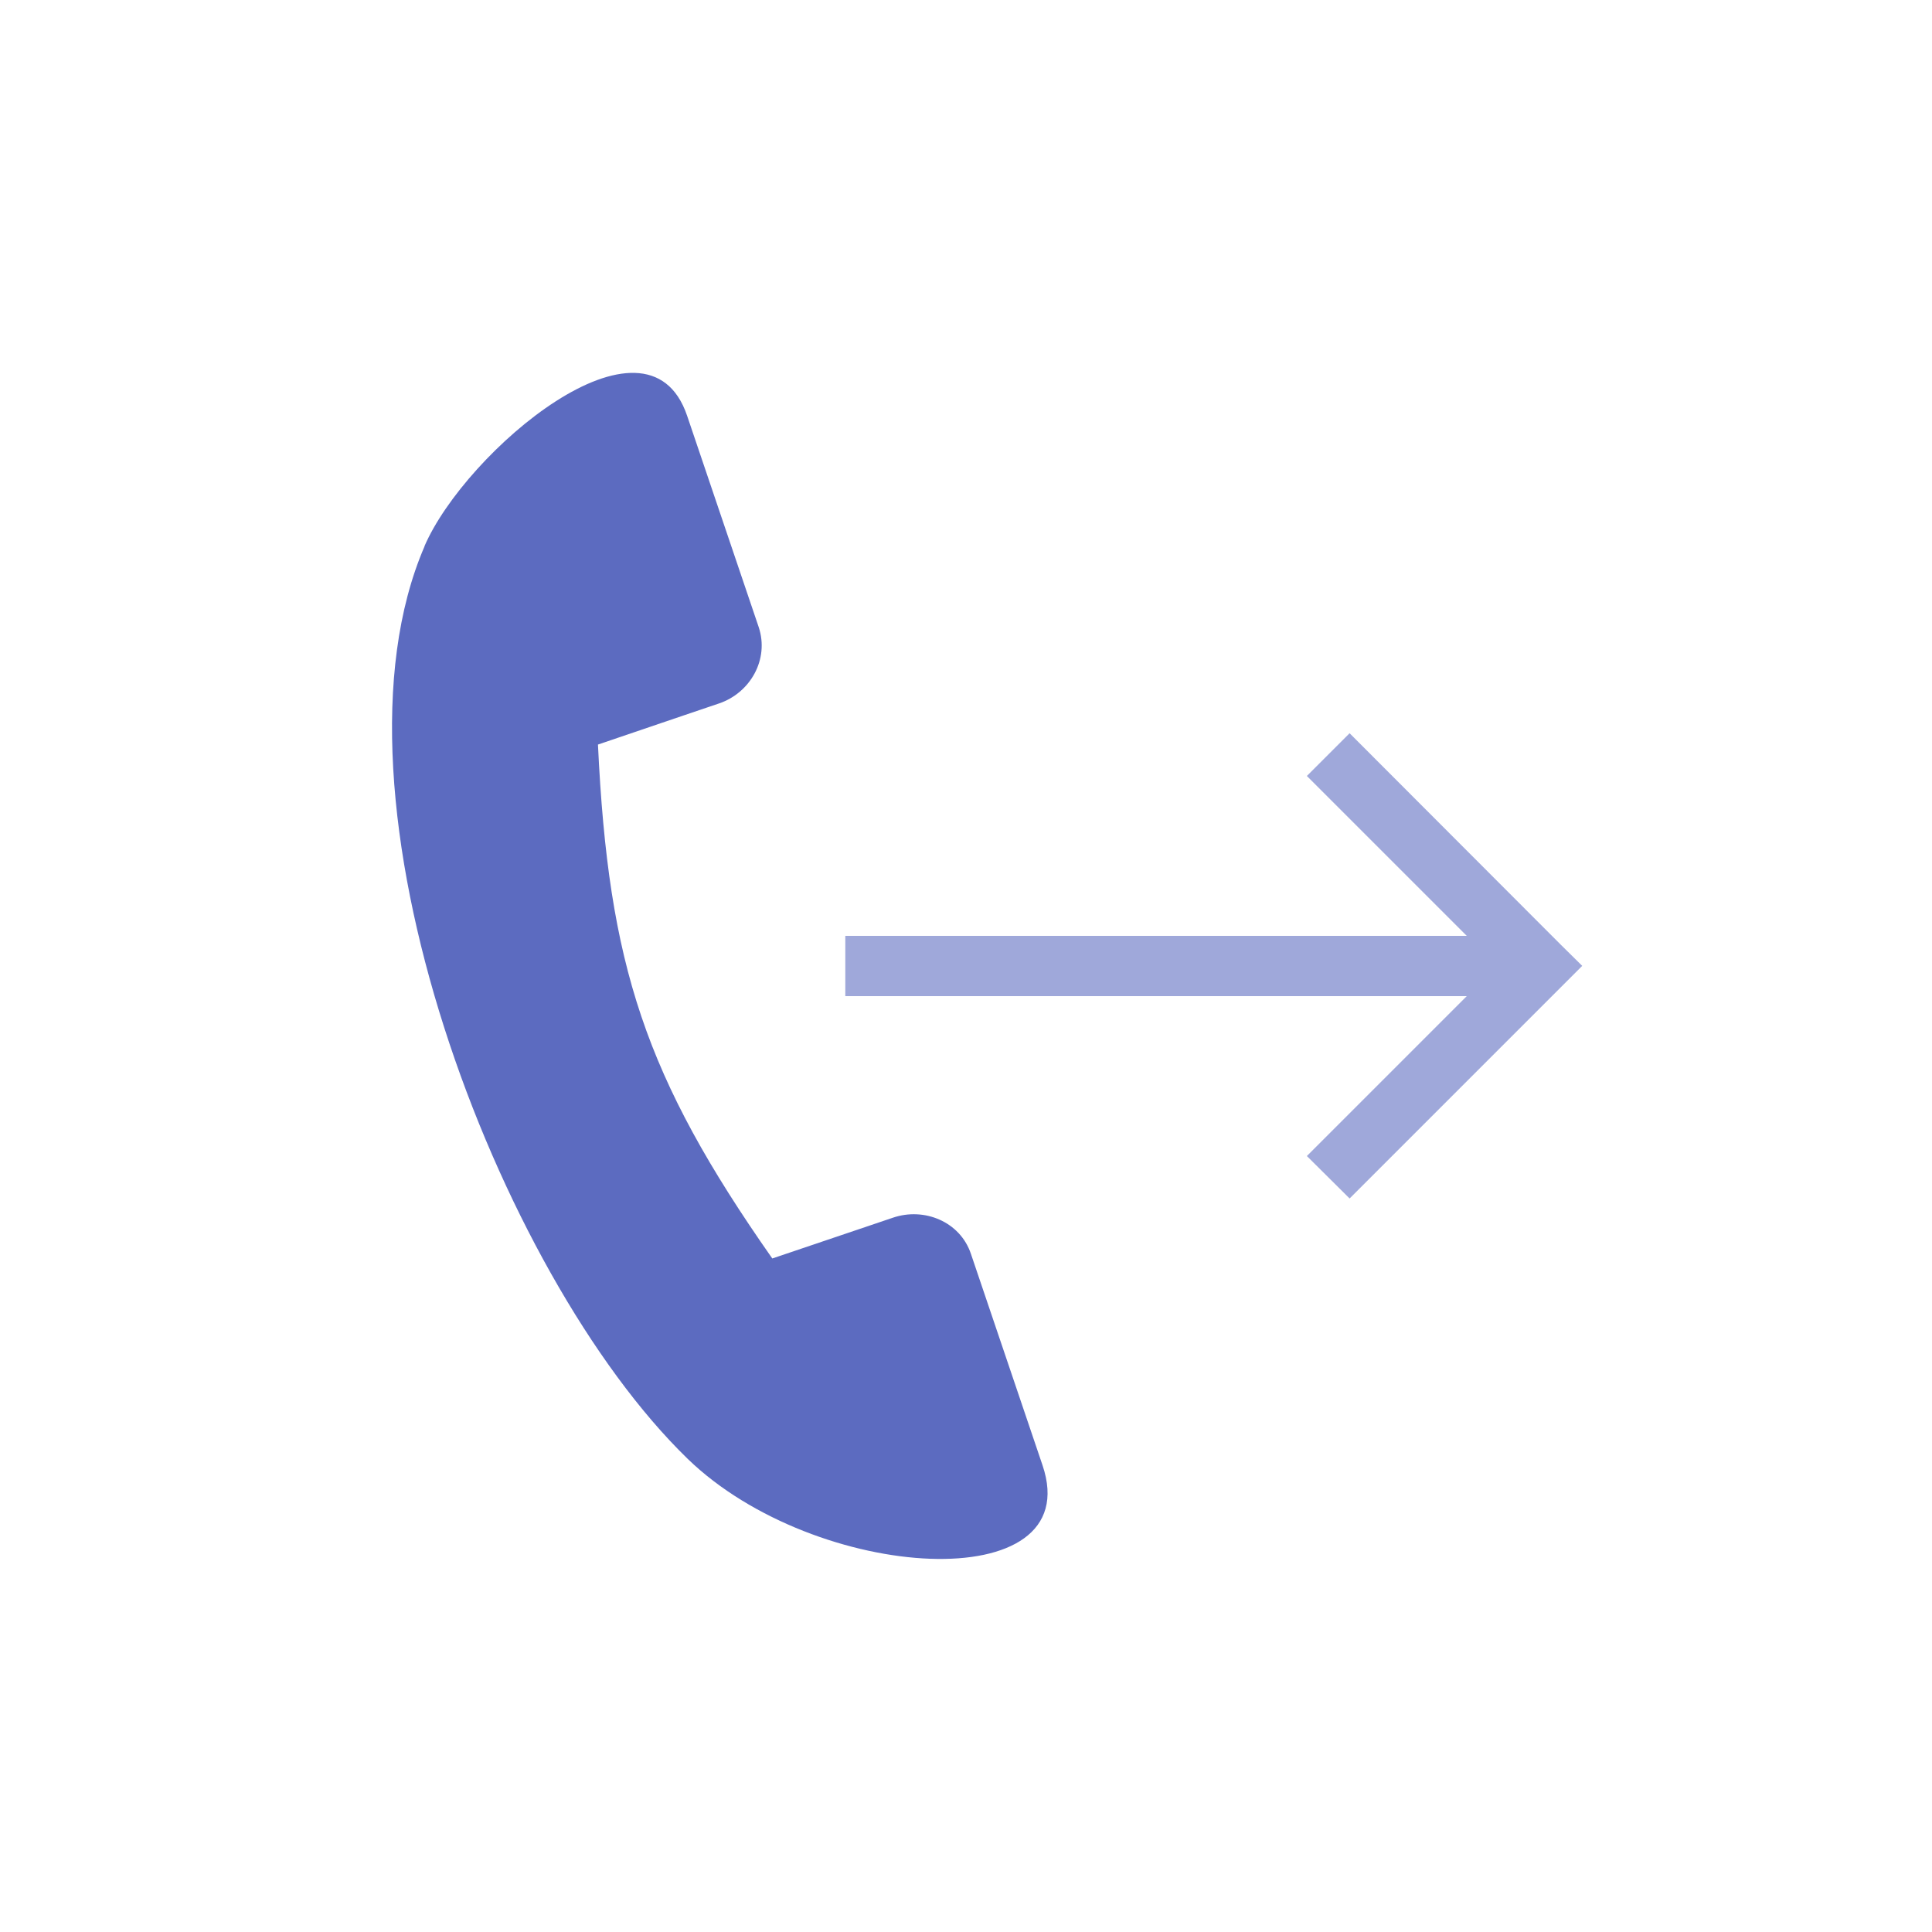
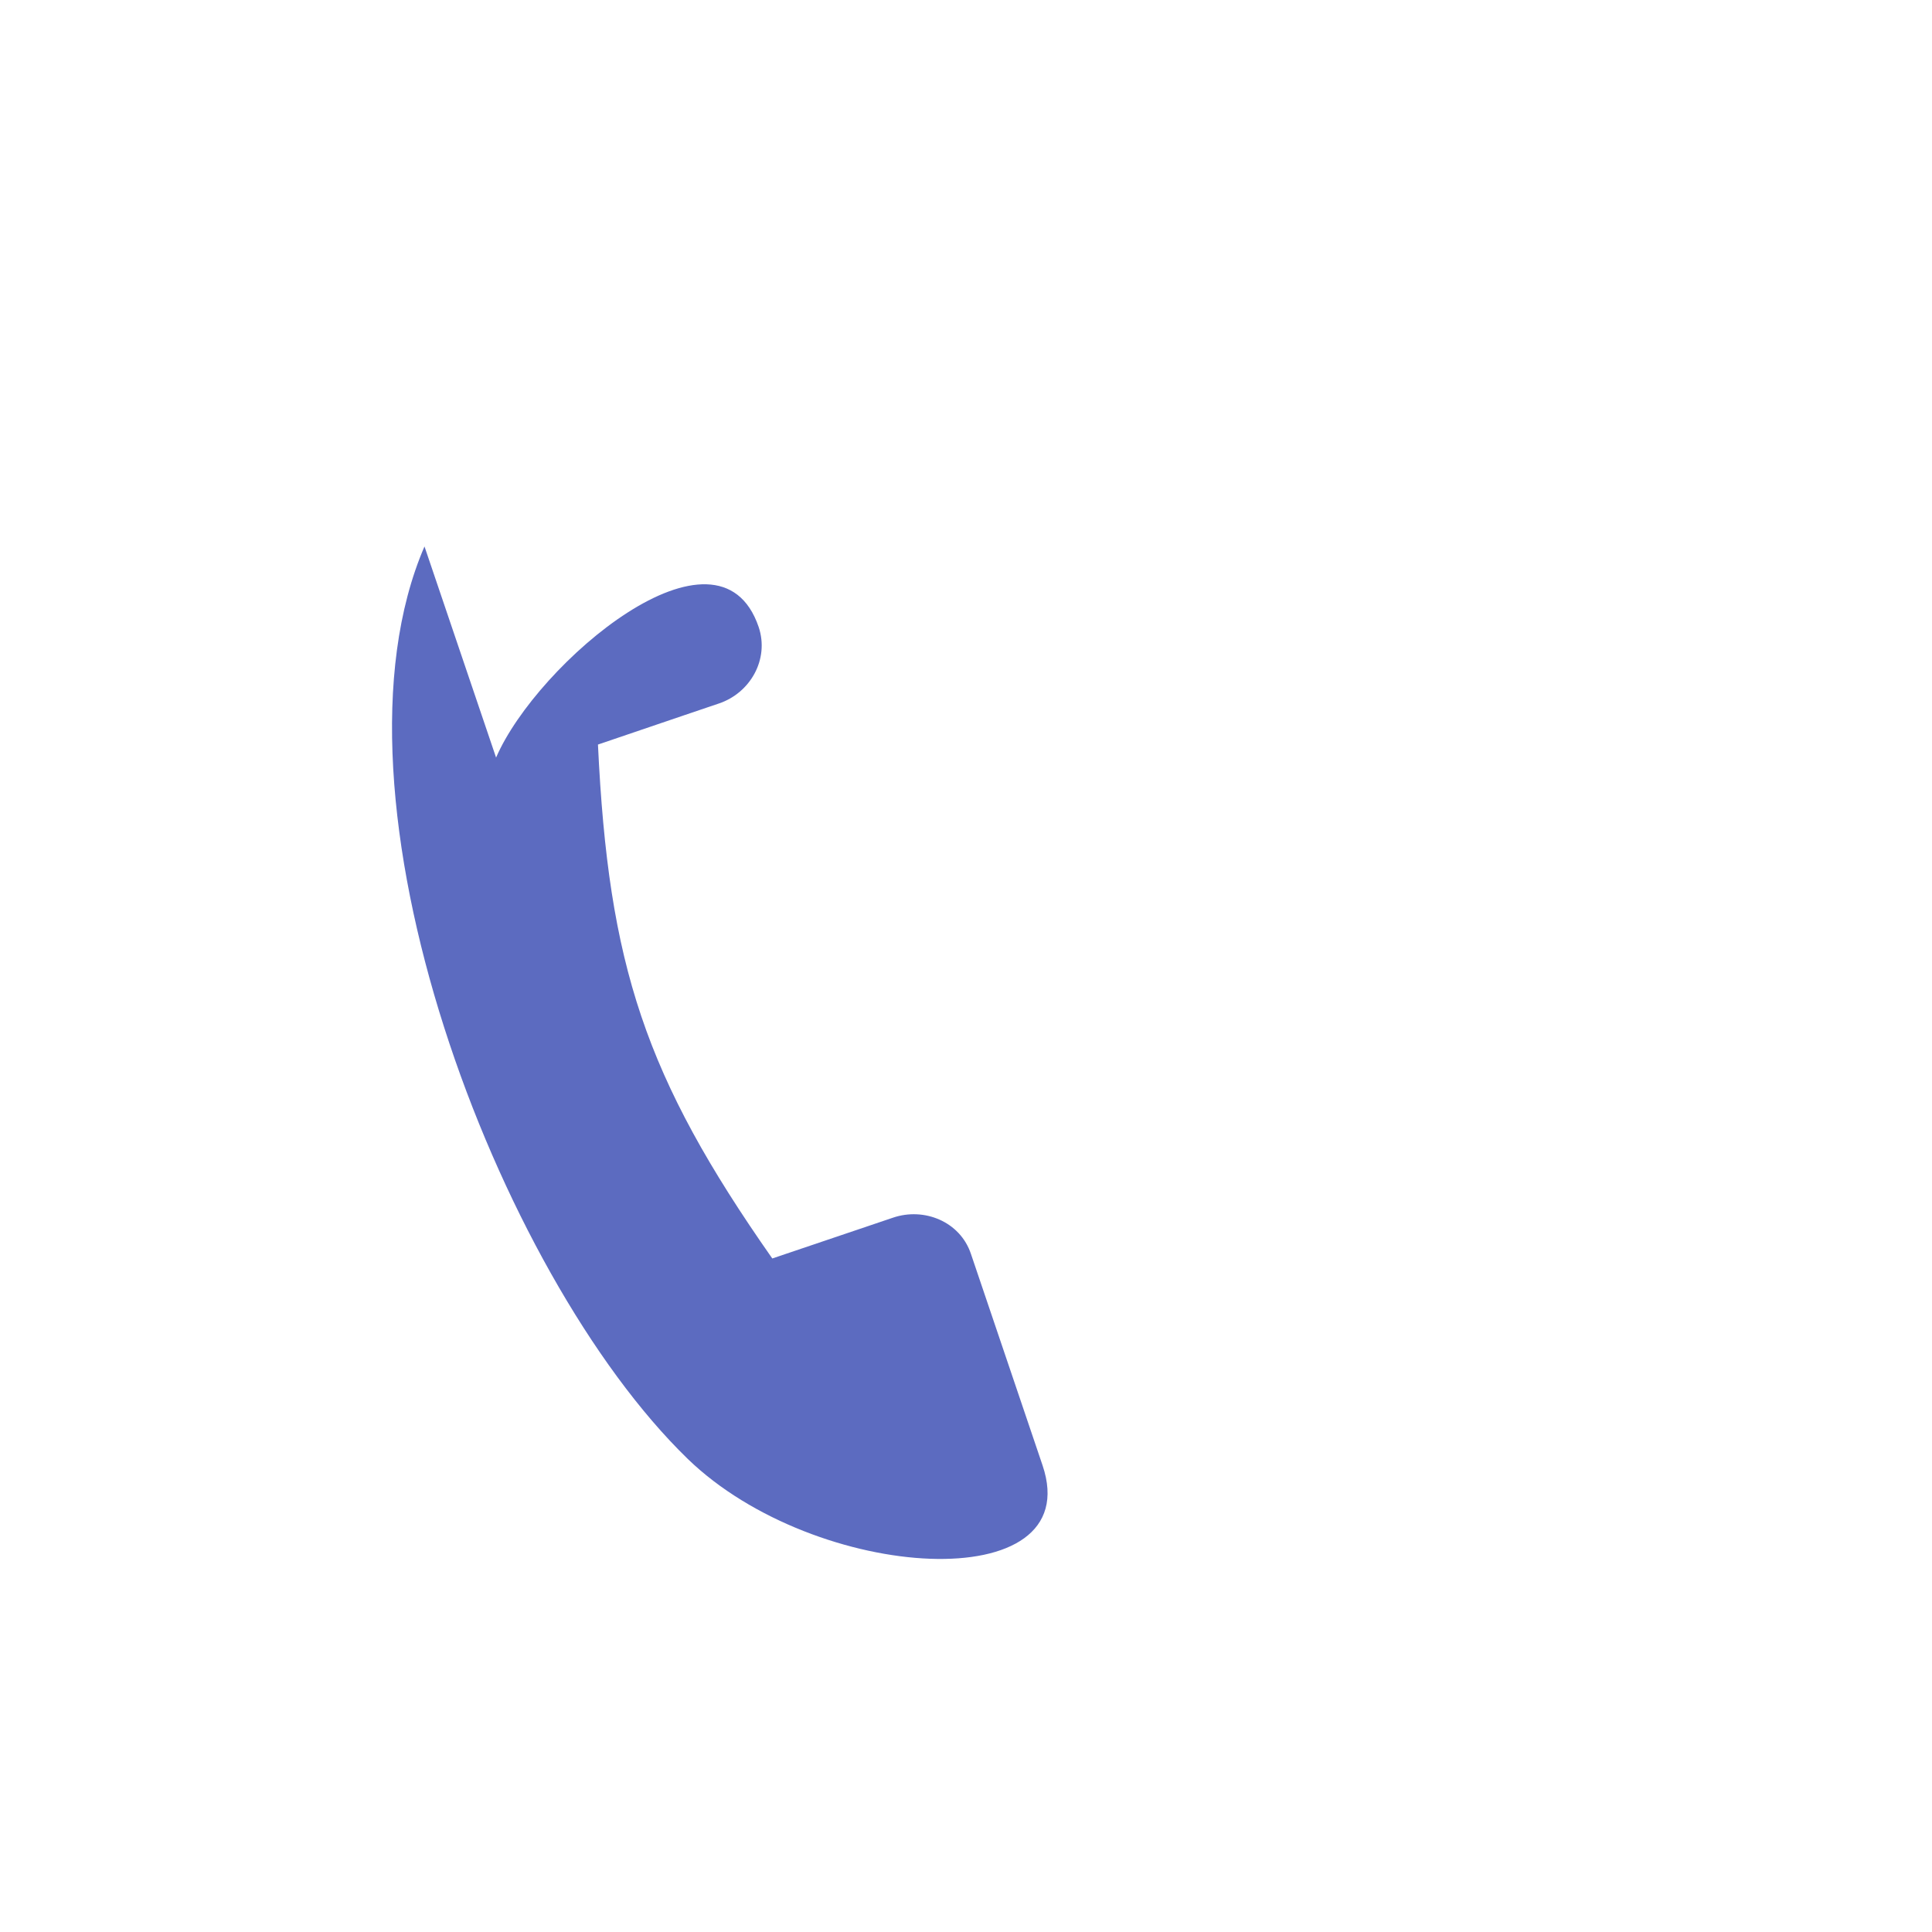
<svg xmlns="http://www.w3.org/2000/svg" xml:space="preserve" width="6.827in" height="6.827in" style="shape-rendering:geometricPrecision; text-rendering:geometricPrecision; image-rendering:optimizeQuality; fill-rule:evenodd; clip-rule:evenodd" viewBox="0 0 6.827 6.827">
  <defs>
    <style type="text/css">
   
    .fil0 {fill:none}
    .fil1 {fill:#5C6BC0}
    .fil2 {fill:#9FA8DA;fill-rule:nonzero}
   
  </style>
  </defs>
  <g id="Layer_x0020_1">
    <g id="_209414136">
      <rect id="_209415048" class="fil0" width="6.827" height="6.827" />
      <rect id="_209414160" class="fil0" x="0.853" y="0.853" width="5.12" height="5.12" />
    </g>
-     <path class="fil1" d="M1.5 1.931c-0.382,0.885 0.257,2.571 0.93,3.224 0.452,0.438 1.414,0.496 1.254,0.023l-0.253 -0.747c-0.038,-0.114 -0.165,-0.166 -0.276,-0.128l-0.426 0.144c-0.45,-0.642 -0.579,-1.035 -0.616,-1.816l0.303 -0.103 0.124 -0.042c0.111,-0.037 0.179,-0.156 0.141,-0.27l-0.253 -0.747c-0.142,-0.418 -0.784,0.127 -0.928,0.461z" />
-     <polygon class="fil2" points="4.769,2.591 5.515,3.338 5.591,3.413 5.515,3.489 4.769,4.235 4.618,4.085 5.183,3.52 2.987,3.52 2.987,3.307 5.183,3.307 4.618,2.742 " />
+     <path class="fil1" d="M1.5 1.931c-0.382,0.885 0.257,2.571 0.93,3.224 0.452,0.438 1.414,0.496 1.254,0.023l-0.253 -0.747c-0.038,-0.114 -0.165,-0.166 -0.276,-0.128l-0.426 0.144c-0.45,-0.642 -0.579,-1.035 -0.616,-1.816l0.303 -0.103 0.124 -0.042c0.111,-0.037 0.179,-0.156 0.141,-0.27c-0.142,-0.418 -0.784,0.127 -0.928,0.461z" />
  </g>
</svg>